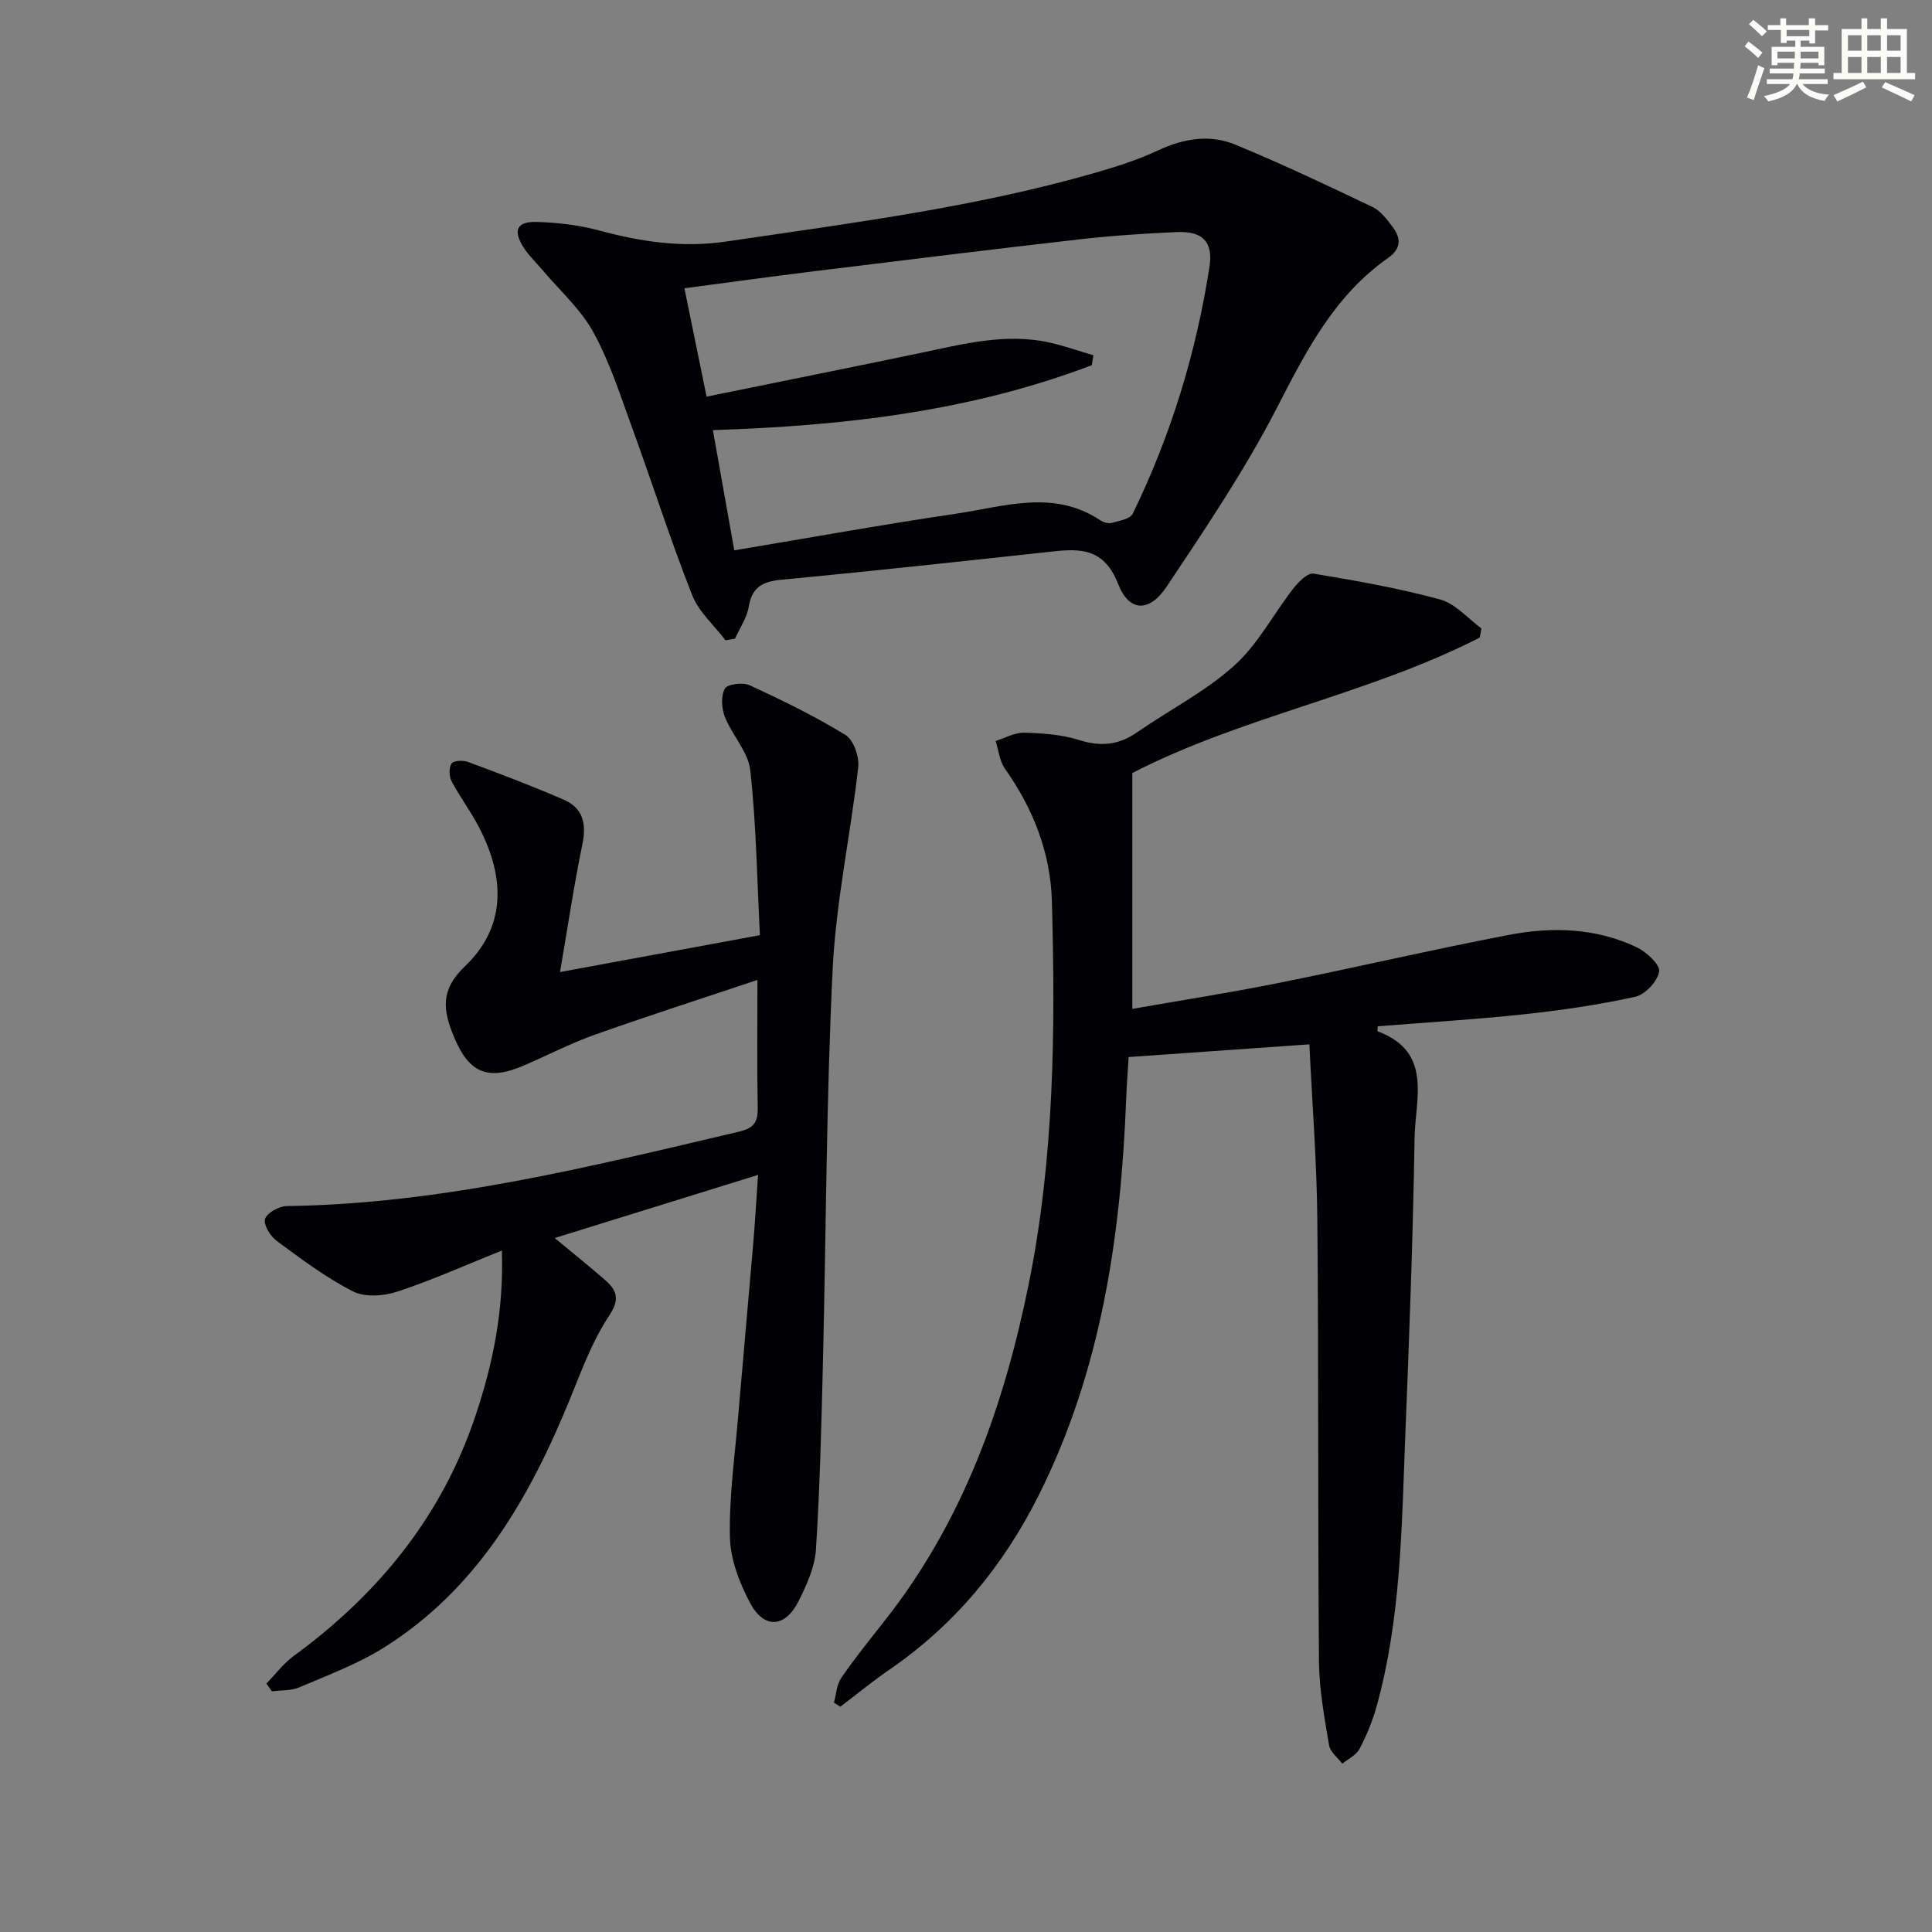
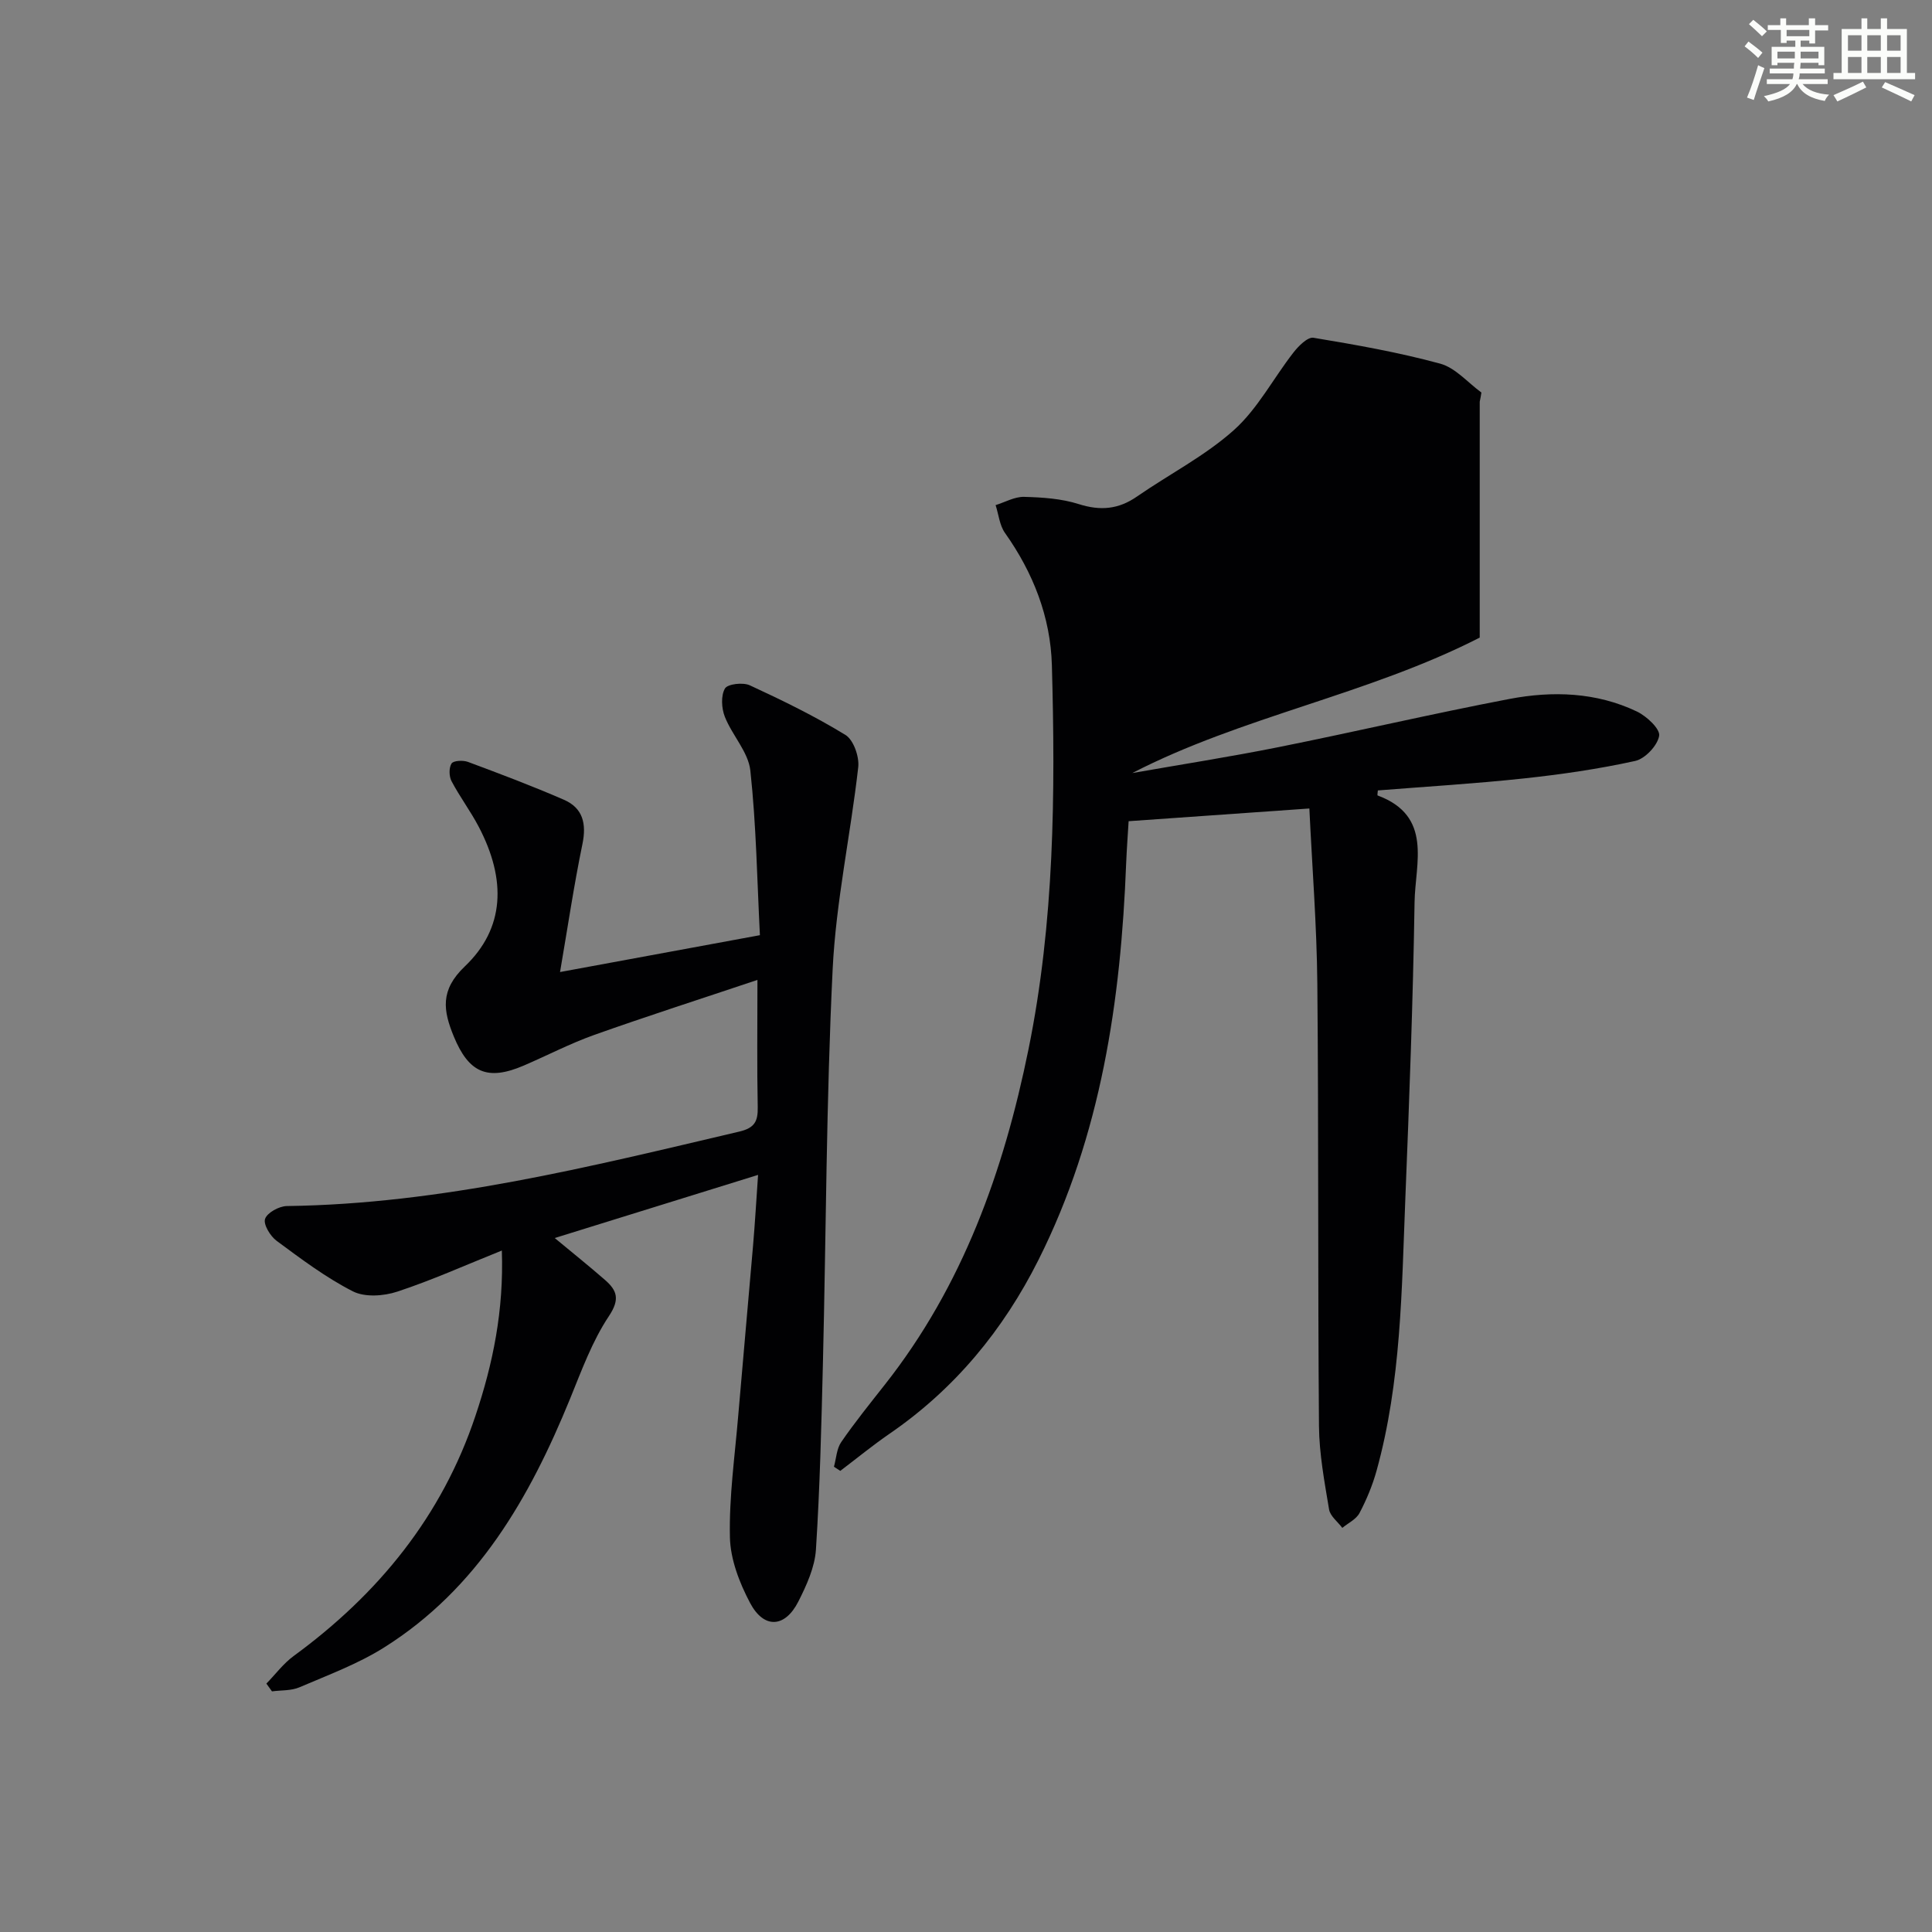
<svg xmlns="http://www.w3.org/2000/svg" enable-background="new 0 0 400 400" viewBox="0 0 400 400">
  <rect x="0" y="0" width="400" height="400" fill="#808080" stroke="none" />
  <g fill="#010103">
-     <path d="m306.36 132.01c-23.15 11.83-49.27 16.34-71.93 28.04v48.83c9.91-1.74 20.16-3.34 30.31-5.37 15.95-3.2 31.8-6.92 47.78-9.97 8.92-1.7 17.97-1.41 26.38 2.6 2.01.96 4.85 3.61 4.61 5.03-.34 2.03-2.92 4.76-4.98 5.21-7.59 1.67-15.32 2.79-23.06 3.62-10.05 1.08-20.15 1.68-30.2 2.48-.03.47-.14 1.01-.05 1.04 11.48 4.26 7.78 14.04 7.65 22.1-.32 20.46-1.09 40.92-1.91 61.37-.76 18.91-.85 37.91-5.96 56.35-.84 3.02-2.07 5.98-3.53 8.75-.68 1.29-2.34 2.07-3.56 3.07-.95-1.27-2.51-2.43-2.74-3.82-.95-5.72-2.04-11.5-2.09-17.26-.25-30.5-.06-61-.34-91.49-.11-12.09-1.07-24.18-1.65-36.37-12.81.9-24.83 1.74-37.42 2.63-.17 2.84-.39 5.77-.51 8.7-1.1 28.46-5.18 56.27-18.14 82.1-7.3 14.55-17.35 26.75-30.85 36.02-3.51 2.41-6.8 5.12-10.2 7.69-.44-.29-.87-.58-1.31-.86.48-1.72.55-3.72 1.51-5.11 2.82-4.1 5.96-7.98 9.04-11.9 16.14-20.48 24.6-44.21 29.73-69.42 5.35-26.3 5.58-52.9 4.84-79.53-.28-9.97-3.87-19.13-9.71-27.37-1.12-1.58-1.31-3.82-1.94-5.76 1.97-.61 3.95-1.76 5.9-1.71 3.8.1 7.74.36 11.32 1.5 4.47 1.42 8.22 1.09 12.05-1.57 6.69-4.63 14.1-8.41 20.1-13.79 4.92-4.42 8.14-10.7 12.29-16.02 1.05-1.35 2.95-3.26 4.15-3.06 8.81 1.46 17.64 3.02 26.24 5.36 3.15.86 5.71 3.92 8.53 5.98-.09.64-.22 1.28-.35 1.91z" />
+     <path d="m306.36 132.01c-23.15 11.83-49.27 16.34-71.93 28.04c9.91-1.74 20.16-3.34 30.31-5.37 15.95-3.2 31.8-6.92 47.78-9.97 8.92-1.7 17.97-1.41 26.38 2.6 2.01.96 4.85 3.61 4.61 5.03-.34 2.03-2.92 4.76-4.98 5.21-7.59 1.67-15.32 2.79-23.06 3.62-10.05 1.08-20.15 1.68-30.2 2.48-.03.47-.14 1.01-.05 1.04 11.48 4.26 7.78 14.04 7.65 22.1-.32 20.46-1.09 40.92-1.91 61.37-.76 18.91-.85 37.91-5.96 56.35-.84 3.02-2.07 5.98-3.53 8.75-.68 1.29-2.34 2.07-3.56 3.07-.95-1.27-2.51-2.43-2.74-3.82-.95-5.72-2.04-11.5-2.09-17.26-.25-30.5-.06-61-.34-91.49-.11-12.09-1.07-24.18-1.65-36.37-12.81.9-24.83 1.74-37.42 2.63-.17 2.84-.39 5.77-.51 8.7-1.1 28.46-5.18 56.27-18.14 82.1-7.3 14.55-17.35 26.75-30.85 36.02-3.51 2.41-6.8 5.12-10.2 7.69-.44-.29-.87-.58-1.31-.86.48-1.72.55-3.72 1.51-5.11 2.82-4.1 5.96-7.98 9.04-11.9 16.14-20.48 24.6-44.21 29.73-69.42 5.35-26.3 5.58-52.9 4.84-79.53-.28-9.97-3.87-19.13-9.71-27.37-1.12-1.58-1.31-3.82-1.94-5.76 1.97-.61 3.95-1.76 5.9-1.71 3.8.1 7.74.36 11.32 1.5 4.47 1.42 8.22 1.09 12.05-1.57 6.69-4.63 14.1-8.41 20.1-13.79 4.92-4.42 8.14-10.7 12.29-16.02 1.05-1.35 2.95-3.26 4.15-3.06 8.81 1.46 17.64 3.02 26.24 5.36 3.15.86 5.71 3.92 8.53 5.98-.09.64-.22 1.28-.35 1.91z" />
    <path d="m103.9 258.91c-7.56 3.03-14.48 6.15-21.65 8.51-2.81.93-6.71 1.2-9.19-.06-5.6-2.85-10.71-6.71-15.79-10.46-1.31-.97-2.78-3.39-2.39-4.54.43-1.28 2.89-2.63 4.49-2.66 32.01-.42 62.79-8.16 93.66-15.41 3.17-.74 3.91-2.09 3.85-5.05-.17-8.29-.06-16.58-.06-26.36-11.9 3.99-22.91 7.52-33.79 11.39-5 1.78-9.74 4.26-14.63 6.36-7.48 3.2-11.35 1.48-14.45-6.05-2.2-5.36-2.88-9.57 2.28-14.49 8.26-7.87 8.67-17.89 2.88-28.93-1.69-3.23-3.92-6.19-5.62-9.42-.53-1-.57-2.78 0-3.67.4-.61 2.38-.7 3.39-.33 6.68 2.49 13.36 5 19.89 7.85 3.9 1.7 4.69 4.93 3.82 9.15-1.76 8.51-3.03 17.13-4.64 26.51 14.52-2.68 27.39-5.05 41.38-7.63-.58-11.35-.75-22.78-1.98-34.09-.42-3.84-3.77-7.3-5.28-11.13-.69-1.75-.84-4.36.02-5.85.55-.95 3.75-1.32 5.16-.66 6.75 3.12 13.46 6.39 19.79 10.27 1.67 1.02 2.89 4.5 2.65 6.66-1.58 13.99-4.62 27.88-5.3 41.89-1.32 27.08-1.35 54.23-2.01 81.35-.32 12.93-.62 25.87-1.45 38.78-.24 3.65-1.94 7.38-3.64 10.74-2.77 5.46-7.13 5.71-10 .28-2.2-4.16-4.08-9.03-4.17-13.63-.18-8.39 1.03-16.82 1.73-25.23.99-11.73 2.07-23.46 3.07-35.2.39-4.6.66-9.21 1.03-14.55-14.37 4.46-28.06 8.71-42.1 13.07 3.63 3.01 7.07 5.77 10.4 8.67 2.51 2.19 3.15 4 .81 7.51-3.45 5.18-5.65 11.25-8.03 17.09-8.38 20.52-19.13 39.32-38.5 51.5-5.43 3.42-11.6 5.7-17.54 8.25-1.7.73-3.77.58-5.68.84-.39-.54-.78-1.08-1.16-1.61 1.88-1.92 3.52-4.16 5.66-5.72 17.54-12.83 30.71-28.97 37.64-49.76 3.6-10.73 5.88-21.75 5.45-34.18z" />
-     <path d="m150.21 132.56c-2.35-3.1-5.54-5.87-6.91-9.35-4.49-11.41-8.22-23.11-12.42-34.63-2.44-6.7-4.63-13.61-8.04-19.81-2.64-4.8-7-8.67-10.6-12.94-1.28-1.52-2.76-2.91-3.82-4.57-2.28-3.59-1.45-5.44 2.75-5.31 4.27.13 8.64.63 12.76 1.74 8.72 2.35 17.26 3.67 26.45 2.31 25.62-3.78 51.31-7.03 76.28-14.2 4.46-1.28 8.94-2.72 13.14-4.68 5.28-2.46 10.68-3.35 15.95-1.18 9.61 3.97 19.03 8.43 28.41 12.91 1.69.81 3.02 2.61 4.2 4.18 1.74 2.31 1.73 4.49-.96 6.37-11.05 7.74-16.91 19.13-22.92 30.83-6.64 12.93-14.85 25.1-22.94 37.23-3.6 5.4-7.77 5.26-10.05-.57-3.19-8.17-8.9-7.22-15.23-6.53-18.16 1.97-36.32 3.95-54.5 5.67-3.88.37-6.06 1.51-6.74 5.59-.39 2.3-1.86 4.42-2.85 6.62-.65.1-1.31.21-1.96.32zm76.18-59c-.12.68-.23 1.37-.35 2.05-25.04 9.54-51.28 12.57-78.44 13.44 1.53 8.63 2.97 16.68 4.42 24.89 15.75-2.63 30.76-5.35 45.84-7.57 9.99-1.47 20.23-5.12 29.95 1.35.65.43 1.68.73 2.39.53 1.53-.42 3.78-.79 4.31-1.88 7.91-16.22 13.15-33.33 15.9-51.14.81-5.22-1.47-7.42-6.81-7.18-6.64.3-13.29.73-19.89 1.48-18.32 2.09-36.62 4.35-54.92 6.6-8.85 1.09-17.68 2.31-27.09 3.55 1.57 7.68 3.05 14.89 4.59 22.44 15.15-3.09 29.62-5.99 44.07-9 8.93-1.86 17.82-4.25 27.04-2.18 3.04.69 6 1.74 8.99 2.62z" />
  </g>
  <path d="m361.2 9.6.8-1c.9.7 1.9 1.4 2.9 2.3l-.9 1.1c-1-1-2-1.8-2.8-2.4zm.5 10.6c.9-2.1 1.6-4.3 2.3-6.7.4.2.8.4 1.3.6-.7 2.1-1.5 4.3-2.2 6.6zm.4-15.2.9-.9c1 .8 2 1.6 2.8 2.4l-1 1c-.9-.9-1.8-1.7-2.7-2.5zm12.5-1.2h1.2v1.4h2.7v1.1h-2.7v2.7h-1.2v-.6h-1.8v1.3h4.9v3.8h-1.2v-.5h-3.7c0 .4-.1.9-.1 1.2h5.1v1h-5.2c0 .5-.1.9-.2 1.2h6v1h-5.2c1.1 1.3 2.9 2 5.5 2.2-.4.4-.7.8-.9 1.3-2.9-.5-4.8-1.6-5.7-3.5h-.1c-.8 1.7-2.7 2.9-5.9 3.6-.2-.4-.6-.8-.9-1.1 2.8-.6 4.6-1.4 5.4-2.5h-4.8v-1h5.3c.1-.3.2-.7.2-1.2h-4.9v-1h5c0-.4 0-.8.1-1.2h-3.5v.5h-1.2v-3.8h4.9v-1.3h-1.8v.5h-1.2v-2.7h-2.7v-1h2.6v-1.4h1.2v1.4h4.7v-1.4zm-6.6 8.3h3.6c0-.4 0-.9 0-1.4h-3.6zm1.9-4.6h4.7v-1.3h-4.7zm6.6 3.2h-3.7v1.4h3.7z" fill="#fbfcfa" />
  <path d="m385.3 3.8h1.3v2.2h2.8v-2.2h1.3v2.2h4.1v9.1h1.7v1.3h-16.9v-1.3h1.7v-9.1h4.1v-2.2zm.4 13.1.7 1.2c-1.8.9-3.8 1.9-6 2.9-.2-.4-.5-.8-.8-1.3 2.3-1 4.3-1.9 6.1-2.8zm-3.1-6.4h2.8v-3.2h-2.8zm0 4.6h2.8v-3.3h-2.8zm4-4.6h2.8v-3.2h-2.8zm0 4.6h2.8v-3.3h-2.8zm3.7 1.9c2.1.9 4.1 1.8 6.1 2.7l-.7 1.3c-2.2-1.1-4.2-2-6.1-2.9zm3.2-9.7h-2.8v3.2h2.8zm-2.8 7.8h2.8v-3.3h-2.8z" fill="#fbfcfa" />
</svg>